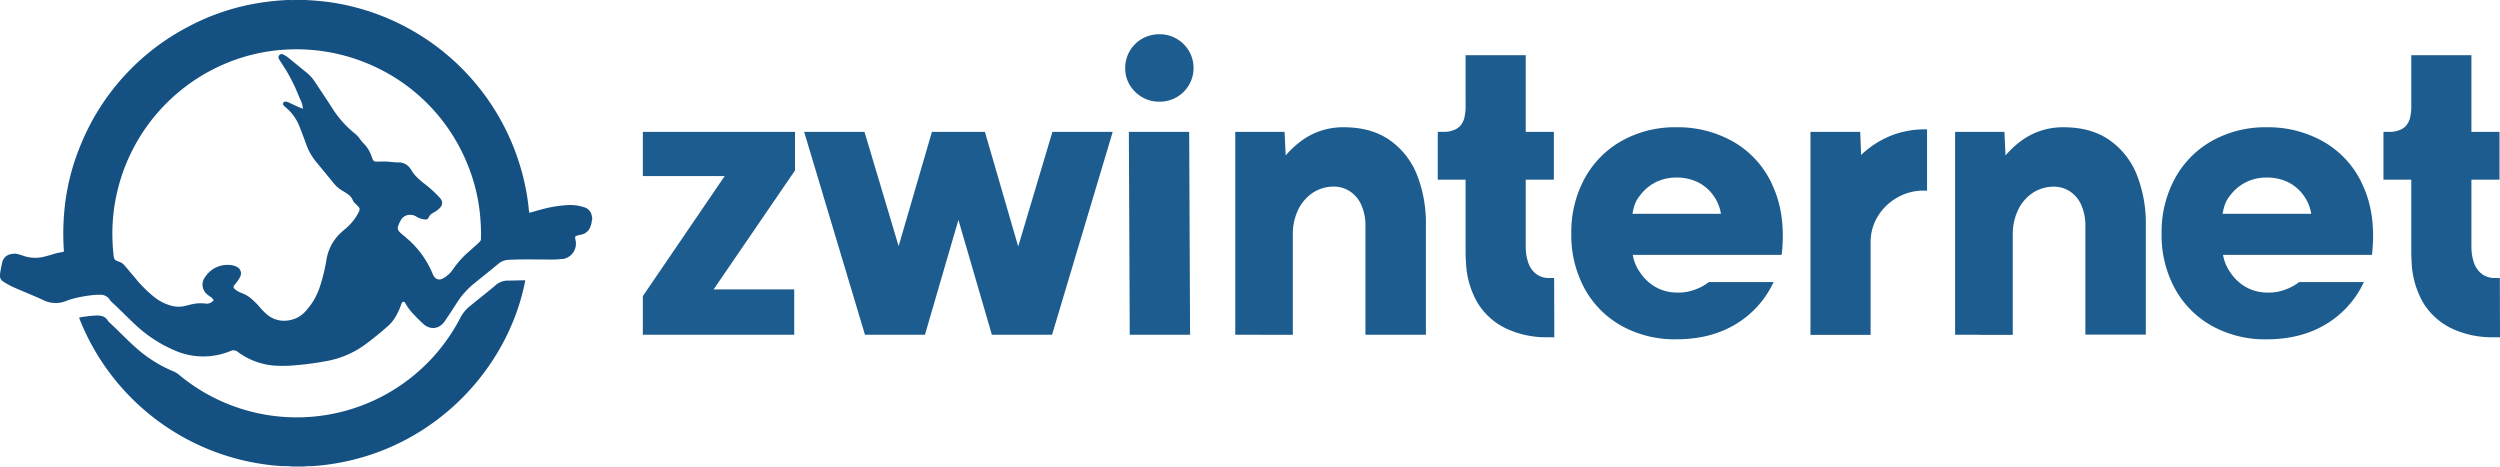
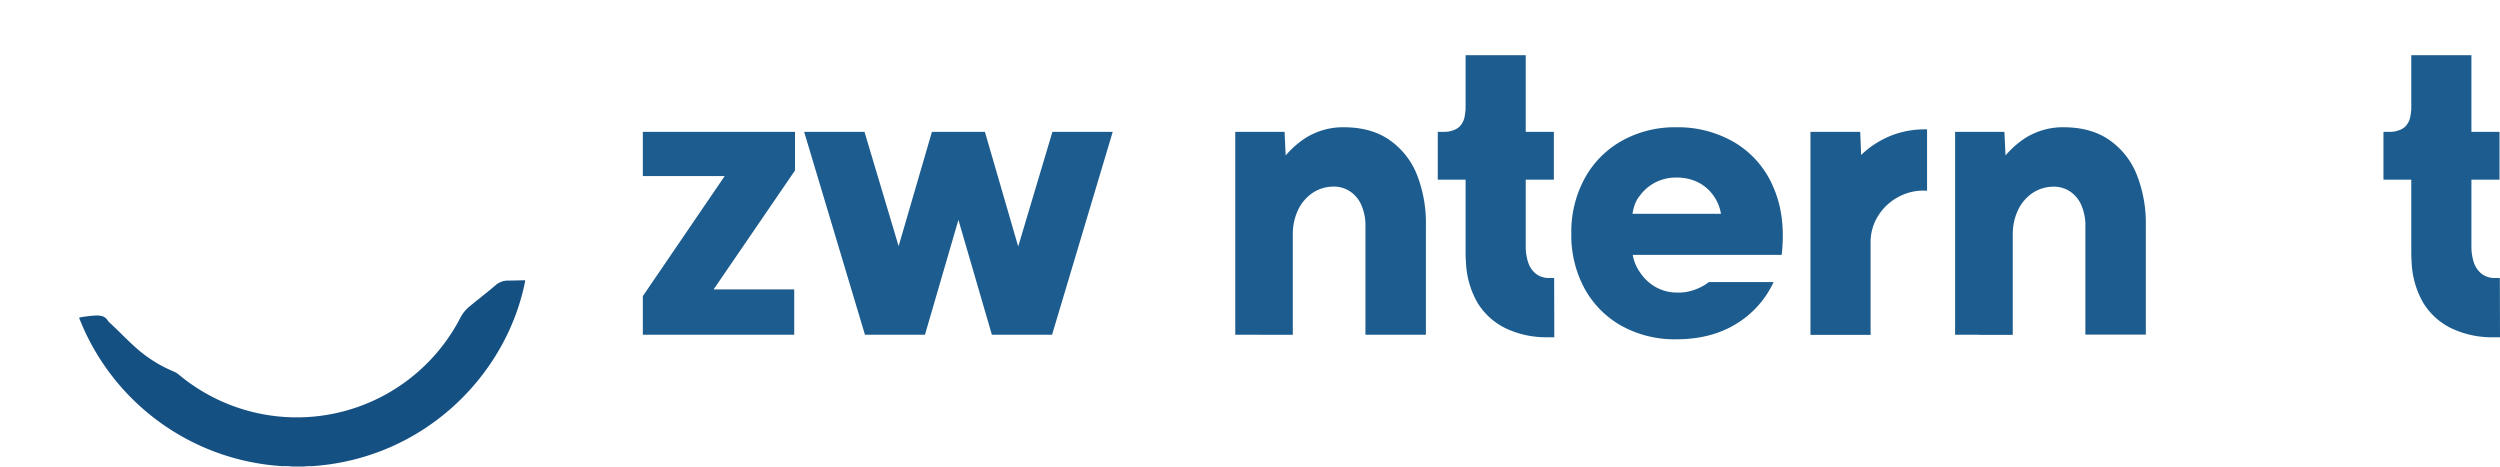
<svg xmlns="http://www.w3.org/2000/svg" id="Laag_1" data-name="Laag 1" viewBox="0 0 789.87 147.4">
  <defs>
    <style>      .cls-1 {        fill: #1c5c8e;      }      .cls-2 {        fill: #155083;      }    </style>
  </defs>
  <title>ZwinternetLOGOTest2</title>
  <g>
    <polygon class="cls-1" points="203.1 93.56 228.97 55.62 203.1 55.62 203.1 41.66 251.18 41.66 251.18 53.85 225.47 91.43 250.93 91.43 250.93 105.75 203.1 105.75 203.1 93.56" />
    <path class="cls-1" d="M339.87,329.76l-16-54.92v-9.17h13.8l12.47,42.94Zm0,0L359,265.67h19.05l-19.16,64.09Zm-18.94-64.09h13.8v9.17l-16,54.92-10.31-21.15Zm-40.37,0h19.06l19.15,64.09h-19Z" transform="translate(-26.49 -224.01)" />
-     <path class="cls-1" d="M392.84,256.13a10.56,10.56,0,0,1-7.68-3.1,10.18,10.18,0,0,1-3.16-7.58,10.57,10.57,0,0,1,5.36-9.21,10.91,10.91,0,0,1,5.48-1.41,10.67,10.67,0,0,1,5.37,1.41,10.64,10.64,0,0,1-5.37,19.89Zm-9.69,9.54h19.06l.28,64.09H383.43Z" transform="translate(-26.49 -224.01)" />
    <path class="cls-1" d="M432.35,265.67l1.56,33.57v30.52H416.77V265.67Zm-7.94,31.39a38.56,38.56,0,0,1,3.46-16.24,30.58,30.58,0,0,1,9.5-12.1,22.12,22.12,0,0,1,13.71-4.5q8.69,0,14.48,4.06a24.31,24.31,0,0,1,8.64,11A41.76,41.76,0,0,1,477,295.17v34.59h-19.1V295.35a15.81,15.81,0,0,0-1.27-6.5,9.84,9.84,0,0,0-3.67-4.41,9.18,9.18,0,0,0-5.43-1.47,11.92,11.92,0,0,0-6.91,2.4,13.59,13.59,0,0,0-4.26,5.54,17.72,17.72,0,0,0-1.41,7v31.88H424.41Z" transform="translate(-26.49 -224.01)" />
    <path class="cls-1" d="M482.64,265.67a8.11,8.11,0,0,0,3-.5,5.46,5.46,0,0,0,2-1.17,6.11,6.11,0,0,0,1.57-3,24,24,0,0,0,.4-4.89v9.56Zm34.93,64.89h-1.86a29.8,29.8,0,0,1-13.58-2.86,21.4,21.4,0,0,1-8.76-7.93,27.59,27.59,0,0,1-3.69-12.51c-.1-1.43-.14-2.56-.14-3.37V241.44h19v60.41a16,16,0,0,0,.89,5.42,7.49,7.49,0,0,0,2.45,3.33,6.63,6.63,0,0,0,4.13,1.24h1.51Zm-36.82-64.89h36.68v15.1H480.75Z" transform="translate(-26.49 -224.01)" />
    <path class="cls-1" d="M570.22,291.55a13.49,13.49,0,0,0-2.46-5.87,13.2,13.2,0,0,0-5-4.18,15,15,0,0,0-6.51-1.39,14.4,14.4,0,0,0-6.77,1.54,14.13,14.13,0,0,0-4.93,4.25,9.13,9.13,0,0,0-1.48,2.54,15.83,15.83,0,0,0-.8,3.11Zm-47.28,6.21a35.31,35.31,0,0,1,4.23-17.39,30.11,30.11,0,0,1,11.77-11.89,34.37,34.37,0,0,1,17.21-4.26,35.28,35.28,0,0,1,18.43,4.83,29.78,29.78,0,0,1,12.15,14q4.07,9.15,2.68,21.49H542.35a13.49,13.49,0,0,0,2.39,5.65,14.33,14.33,0,0,0,4.56,4.35,13.7,13.7,0,0,0,7.06,1.9,14.39,14.39,0,0,0,5.63-.92,15.84,15.84,0,0,0,4.43-2.4h20.44A30.42,30.42,0,0,1,575,326.36q-7.92,4.84-18.83,4.85A34.64,34.64,0,0,1,538.89,327a30,30,0,0,1-11.77-11.85A35.31,35.31,0,0,1,522.94,297.76Z" transform="translate(-26.49 -224.01)" />
    <path class="cls-1" d="M614.22,265.67l.29,7.3a29.68,29.68,0,0,1,9.39-6.08,28.81,28.81,0,0,1,11.44-2l0,19.38a16.49,16.49,0,0,0-8.82,1.84,16.87,16.87,0,0,0-6.58,6,15.54,15.54,0,0,0-2.44,8.53v29.17h-19V265.67Z" transform="translate(-26.49 -224.01)" />
    <path class="cls-1" d="M659.78,265.67l1.56,33.57v30.52H644.2V265.67Zm-7.94,31.39a38.56,38.56,0,0,1,3.46-16.24,30.58,30.58,0,0,1,9.5-12.1,22.12,22.12,0,0,1,13.71-4.5q8.68,0,14.48,4.06a24.31,24.31,0,0,1,8.64,11,41.76,41.76,0,0,1,2.83,15.86v34.59h-19.1V295.35a15.81,15.81,0,0,0-1.27-6.5,9.84,9.84,0,0,0-3.67-4.41A9.18,9.18,0,0,0,675,283a11.92,11.92,0,0,0-6.91,2.4,13.59,13.59,0,0,0-4.26,5.54,17.72,17.72,0,0,0-1.41,7v31.88H651.84Z" transform="translate(-26.49 -224.01)" />
-     <path class="cls-1" d="M756.72,291.55a13.38,13.38,0,0,0-2.47-5.87,13.09,13.09,0,0,0-5-4.18,15,15,0,0,0-6.51-1.39,14.4,14.4,0,0,0-6.77,1.54A14.13,14.13,0,0,0,731,285.9a8.9,8.9,0,0,0-1.48,2.54,15.83,15.83,0,0,0-.8,3.11Zm-47.28,6.21a35.31,35.31,0,0,1,4.23-17.39,30.11,30.11,0,0,1,11.77-11.89,34.37,34.37,0,0,1,17.21-4.26,35.28,35.28,0,0,1,18.43,4.83,29.78,29.78,0,0,1,12.15,14q4.07,9.15,2.68,21.49H728.85a13.49,13.49,0,0,0,2.39,5.65,14.33,14.33,0,0,0,4.56,4.35,13.7,13.7,0,0,0,7.06,1.9,14.39,14.39,0,0,0,5.63-.92,15.84,15.84,0,0,0,4.43-2.4h20.44a30.42,30.42,0,0,1-11.88,13.25q-7.92,4.84-18.83,4.85A34.64,34.64,0,0,1,725.39,327a30,30,0,0,1-11.77-11.85A35.31,35.31,0,0,1,709.44,297.76Z" transform="translate(-26.49 -224.01)" />
    <path class="cls-1" d="M781.43,265.67a8.11,8.11,0,0,0,3-.5,5.46,5.46,0,0,0,2-1.17,6.11,6.11,0,0,0,1.57-3,24,24,0,0,0,.4-4.89v9.56Zm34.93,64.89H814.5a29.77,29.77,0,0,1-13.58-2.86,21.4,21.4,0,0,1-8.76-7.93,27.72,27.72,0,0,1-3.7-12.51c-.09-1.43-.13-2.56-.13-3.37V241.44h19v60.41a16,16,0,0,0,.88,5.42,7.59,7.59,0,0,0,2.46,3.33,6.63,6.63,0,0,0,4.13,1.24h1.51Zm-36.82-64.89h36.67v15.1H779.54Z" transform="translate(-26.49 -224.01)" />
  </g>
  <g>
-     <path class="cls-2" d="M213.57,293.52c-.12.09-.11.22-.11.34a6,6,0,0,1-.38,1.62,3.83,3.83,0,0,1-3,2.66c-.42.09-.84.19-1.25.31-.59.16-.68.34-.59.94,0,.27.11.53.15.79a4.91,4.91,0,0,1-4,5.65l-.32,0a35.14,35.14,0,0,1-4.92.17c-3.6,0-7.2-.09-10.8.06a15.17,15.17,0,0,0-1.78.1,5.41,5.41,0,0,0-2.61,1.18c-2.71,2.29-5.54,4.47-8.28,6.74a25.92,25.92,0,0,0-5.06,5.94c-1.17,1.82-2.34,3.63-3.57,5.42a5.77,5.77,0,0,1-1.26,1.35,4,4,0,0,1-4.13.49,4.62,4.62,0,0,1-1.39-.9,51.94,51.94,0,0,1-3.7-3.72,15.93,15.93,0,0,1-1.87-2.61c-.18-.34-.44-.74-.78-.71s-.55.49-.67.86a21.89,21.89,0,0,1-1.53,3.43A12.21,12.21,0,0,1,149.1,327c-2.28,2-4.58,3.9-7,5.69a29.48,29.48,0,0,1-12.52,5.41c-3.07.58-6.17,1-9.28,1.27a42.65,42.65,0,0,1-6,.21,22.25,22.25,0,0,1-12.43-4.2l-.34-.26a2.07,2.07,0,0,0-2.1-.25A25.28,25.28,0,0,1,96,336a22.42,22.42,0,0,1-14.31-1.27,42.5,42.5,0,0,1-12-7.72c-2.17-2-4.2-4.06-6.31-6.09l-1.53-1.43a2.52,2.52,0,0,1-.58-.64A3.49,3.49,0,0,0,58,317.14a23.41,23.41,0,0,0-3.13.22,39.47,39.47,0,0,0-5.69,1.12,16.52,16.52,0,0,0-1.63.56,8.75,8.75,0,0,1-7.19-.13c-3.11-1.45-6.3-2.7-9.45-4.08a25.57,25.57,0,0,1-3.25-1.77,2.27,2.27,0,0,1-1.17-2.38c.17-1.25.41-2.48.68-3.7A3.4,3.4,0,0,1,30,304.3a4.13,4.13,0,0,1,2.31.05c.49.15,1,.27,1.47.45a11.55,11.55,0,0,0,6.86.26c1.48-.34,2.9-.9,4.4-1.2l1.14-.22c.5-.09.51-.09.48-.58-.09-1.44-.15-2.88-.17-4.32a79,79,0,0,1,.37-8.56A70.71,70.71,0,0,1,52,269.75a73.24,73.24,0,0,1,34-37.32,71.59,71.59,0,0,1,21-7.26A77.91,77.91,0,0,1,117.64,224a13.07,13.07,0,0,0,1.77,0h3.43c2,.11,4,.25,6.08.48a70.4,70.4,0,0,1,10.17,1.93,73.83,73.83,0,0,1,54.39,62.84,12.67,12.67,0,0,0,.26,2l.6-.16c1.18-.34,2.37-.7,3.56-1A39.4,39.4,0,0,1,206,288.8a14.43,14.43,0,0,1,4.93.65,3.41,3.41,0,0,1,2.57,3,.22.22,0,0,0,.1.2ZM122.2,258.38a8.18,8.18,0,0,0-.7-2.66c-.37-.76-.68-1.55-1-2.32a56.09,56.09,0,0,0-3.46-6.94L114.83,243a3.36,3.36,0,0,1-.3-.6.88.88,0,0,1,.18-.92.94.94,0,0,1,1.27-.24,8.2,8.2,0,0,1,1.81,1.16c1.83,1.48,3.63,3,5.46,4.45a13.28,13.28,0,0,1,2.79,3.1c1.86,2.82,3.76,5.61,5.57,8.46a32.32,32.32,0,0,0,6.88,7.69,9.75,9.75,0,0,1,1.58,1.63,13.91,13.91,0,0,0,1.33,1.63,10,10,0,0,1,2.31,3.6c.18.44.34.88.52,1.32a1.09,1.09,0,0,0,1.13.79h.55a30.72,30.72,0,0,1,4.5.13,14.37,14.37,0,0,0,2,.12,4.36,4.36,0,0,1,3.38,1.52,6.42,6.42,0,0,1,.72,1A11,11,0,0,0,158.2,280a28.62,28.62,0,0,0,2.78,2.36,36.82,36.82,0,0,1,4.27,3.92,3.62,3.62,0,0,1,.36.42,2.05,2.05,0,0,1-.06,2.9,5.15,5.15,0,0,1-1.31,1.11c-.34.22-.71.43-1.06.64a2.74,2.74,0,0,0-1.2,1.27,1.06,1.06,0,0,1-1.28.72,6.24,6.24,0,0,1-2.62-.86,3.1,3.1,0,0,0-1.55-.56,3.28,3.28,0,0,0-3.26,1.44,9.57,9.57,0,0,0-.74,1.42c-.61,1.42-.48,1.95.7,3,.61.52,1.24,1,1.84,1.56a29.3,29.3,0,0,1,8.11,11.17,4.89,4.89,0,0,0,.37.72,2,2,0,0,0,2.75.82,3.68,3.68,0,0,0,.44-.23,9.32,9.32,0,0,0,2.82-2.63,29.2,29.2,0,0,1,4.85-5.5c1.22-1.1,2.5-2.14,3.65-3.31a1.17,1.17,0,0,0,.38-.86,62.06,62.06,0,0,0-.5-9.54,55.83,55.83,0,0,0-3.57-13.62,57.83,57.83,0,0,0-29.05-31.08,58.52,58.52,0,0,0-39.83-3.83,58.37,58.37,0,0,0-43.37,52.49,60.54,60.54,0,0,0,.29,11,1.67,1.67,0,0,0,1.19,1.58l.23.09A4,4,0,0,1,66,308.07l3.39,4a38.59,38.59,0,0,0,5.77,5.73,14.49,14.49,0,0,0,4.74,2.58,9.15,9.15,0,0,0,4.37.43c.79-.15,1.56-.38,2.34-.55a13.14,13.14,0,0,1,4.71-.36,2.56,2.56,0,0,0,2.31-.68c.12-.11.26-.21.38-.31a3.22,3.22,0,0,0-1.24-1.27c-.25-.17-.5-.36-.74-.56a3.92,3.92,0,0,1-.78-5.47,8.39,8.39,0,0,1,8.09-3.86,5.2,5.2,0,0,1,2,.59,2.26,2.26,0,0,1,1.08,3,.83.83,0,0,1-.07.13,10.13,10.13,0,0,1-1.39,2.11,5.7,5.7,0,0,0-.52.67.68.68,0,0,0,.08.95l.06.05a6.21,6.21,0,0,0,1.86,1.19,10.49,10.49,0,0,1,3.61,2.07,25.34,25.34,0,0,1,2.75,2.83,21.54,21.54,0,0,0,2,2,8.4,8.4,0,0,0,7.15,1.84,8.76,8.76,0,0,0,5.12-2.88,21,21,0,0,0,4.47-7.67,56,56,0,0,0,2.11-8.65,14.69,14.69,0,0,1,4-7.91c.67-.69,1.42-1.31,2.15-1.94a16.5,16.5,0,0,0,4-5.05c.48-.95.44-1.26-.3-2l-1-1a2.11,2.11,0,0,1-.49-.7,4.46,4.46,0,0,0-1.69-2.07c-.51-.34-1-.67-1.57-1A9.54,9.54,0,0,1,132,282c-1.82-2.25-3.68-4.48-5.52-6.72a19.11,19.11,0,0,1-3.28-5.75c-.64-1.85-1.35-3.66-2.06-5.48a14.93,14.93,0,0,0-4.55-6.26,2.38,2.38,0,0,1-.52-.53.71.71,0,0,1,.12-1,.75.75,0,0,1,.48-.14,2.57,2.57,0,0,1,1.23.35l2.91,1.36Z" transform="translate(-26.49 -224.01)" />
    <path class="cls-2" d="M115.67,371.29A73.8,73.8,0,0,1,51.75,325.1c-.09-.22-.17-.45-.27-.71a10.82,10.82,0,0,1,2-.37c1.08-.16,2.16-.25,3.25-.32a7.2,7.2,0,0,1,1.54.08,3.19,3.19,0,0,1,2.22,1.42,2.82,2.82,0,0,0,.45.58c2.73,2.48,5.25,5.17,8,7.65a42.18,42.18,0,0,0,12.35,7.92,6.47,6.47,0,0,1,1.67,1A58.18,58.18,0,0,0,172,324.29a11.25,11.25,0,0,1,3-3.59c1.84-1.52,3.72-3,5.57-4.5.84-.68,1.68-1.37,2.51-2.09a5.89,5.89,0,0,1,3.9-1.45c1.63,0,3.25-.07,4.87-.09a1,1,0,0,1,.6.07c-5.75,29.72-31.85,56.3-67.46,58.66a16.12,16.12,0,0,0-2.6.12h-3.47A20.24,20.24,0,0,0,115.67,371.29Z" transform="translate(-26.49 -224.01)" />
  </g>
</svg>